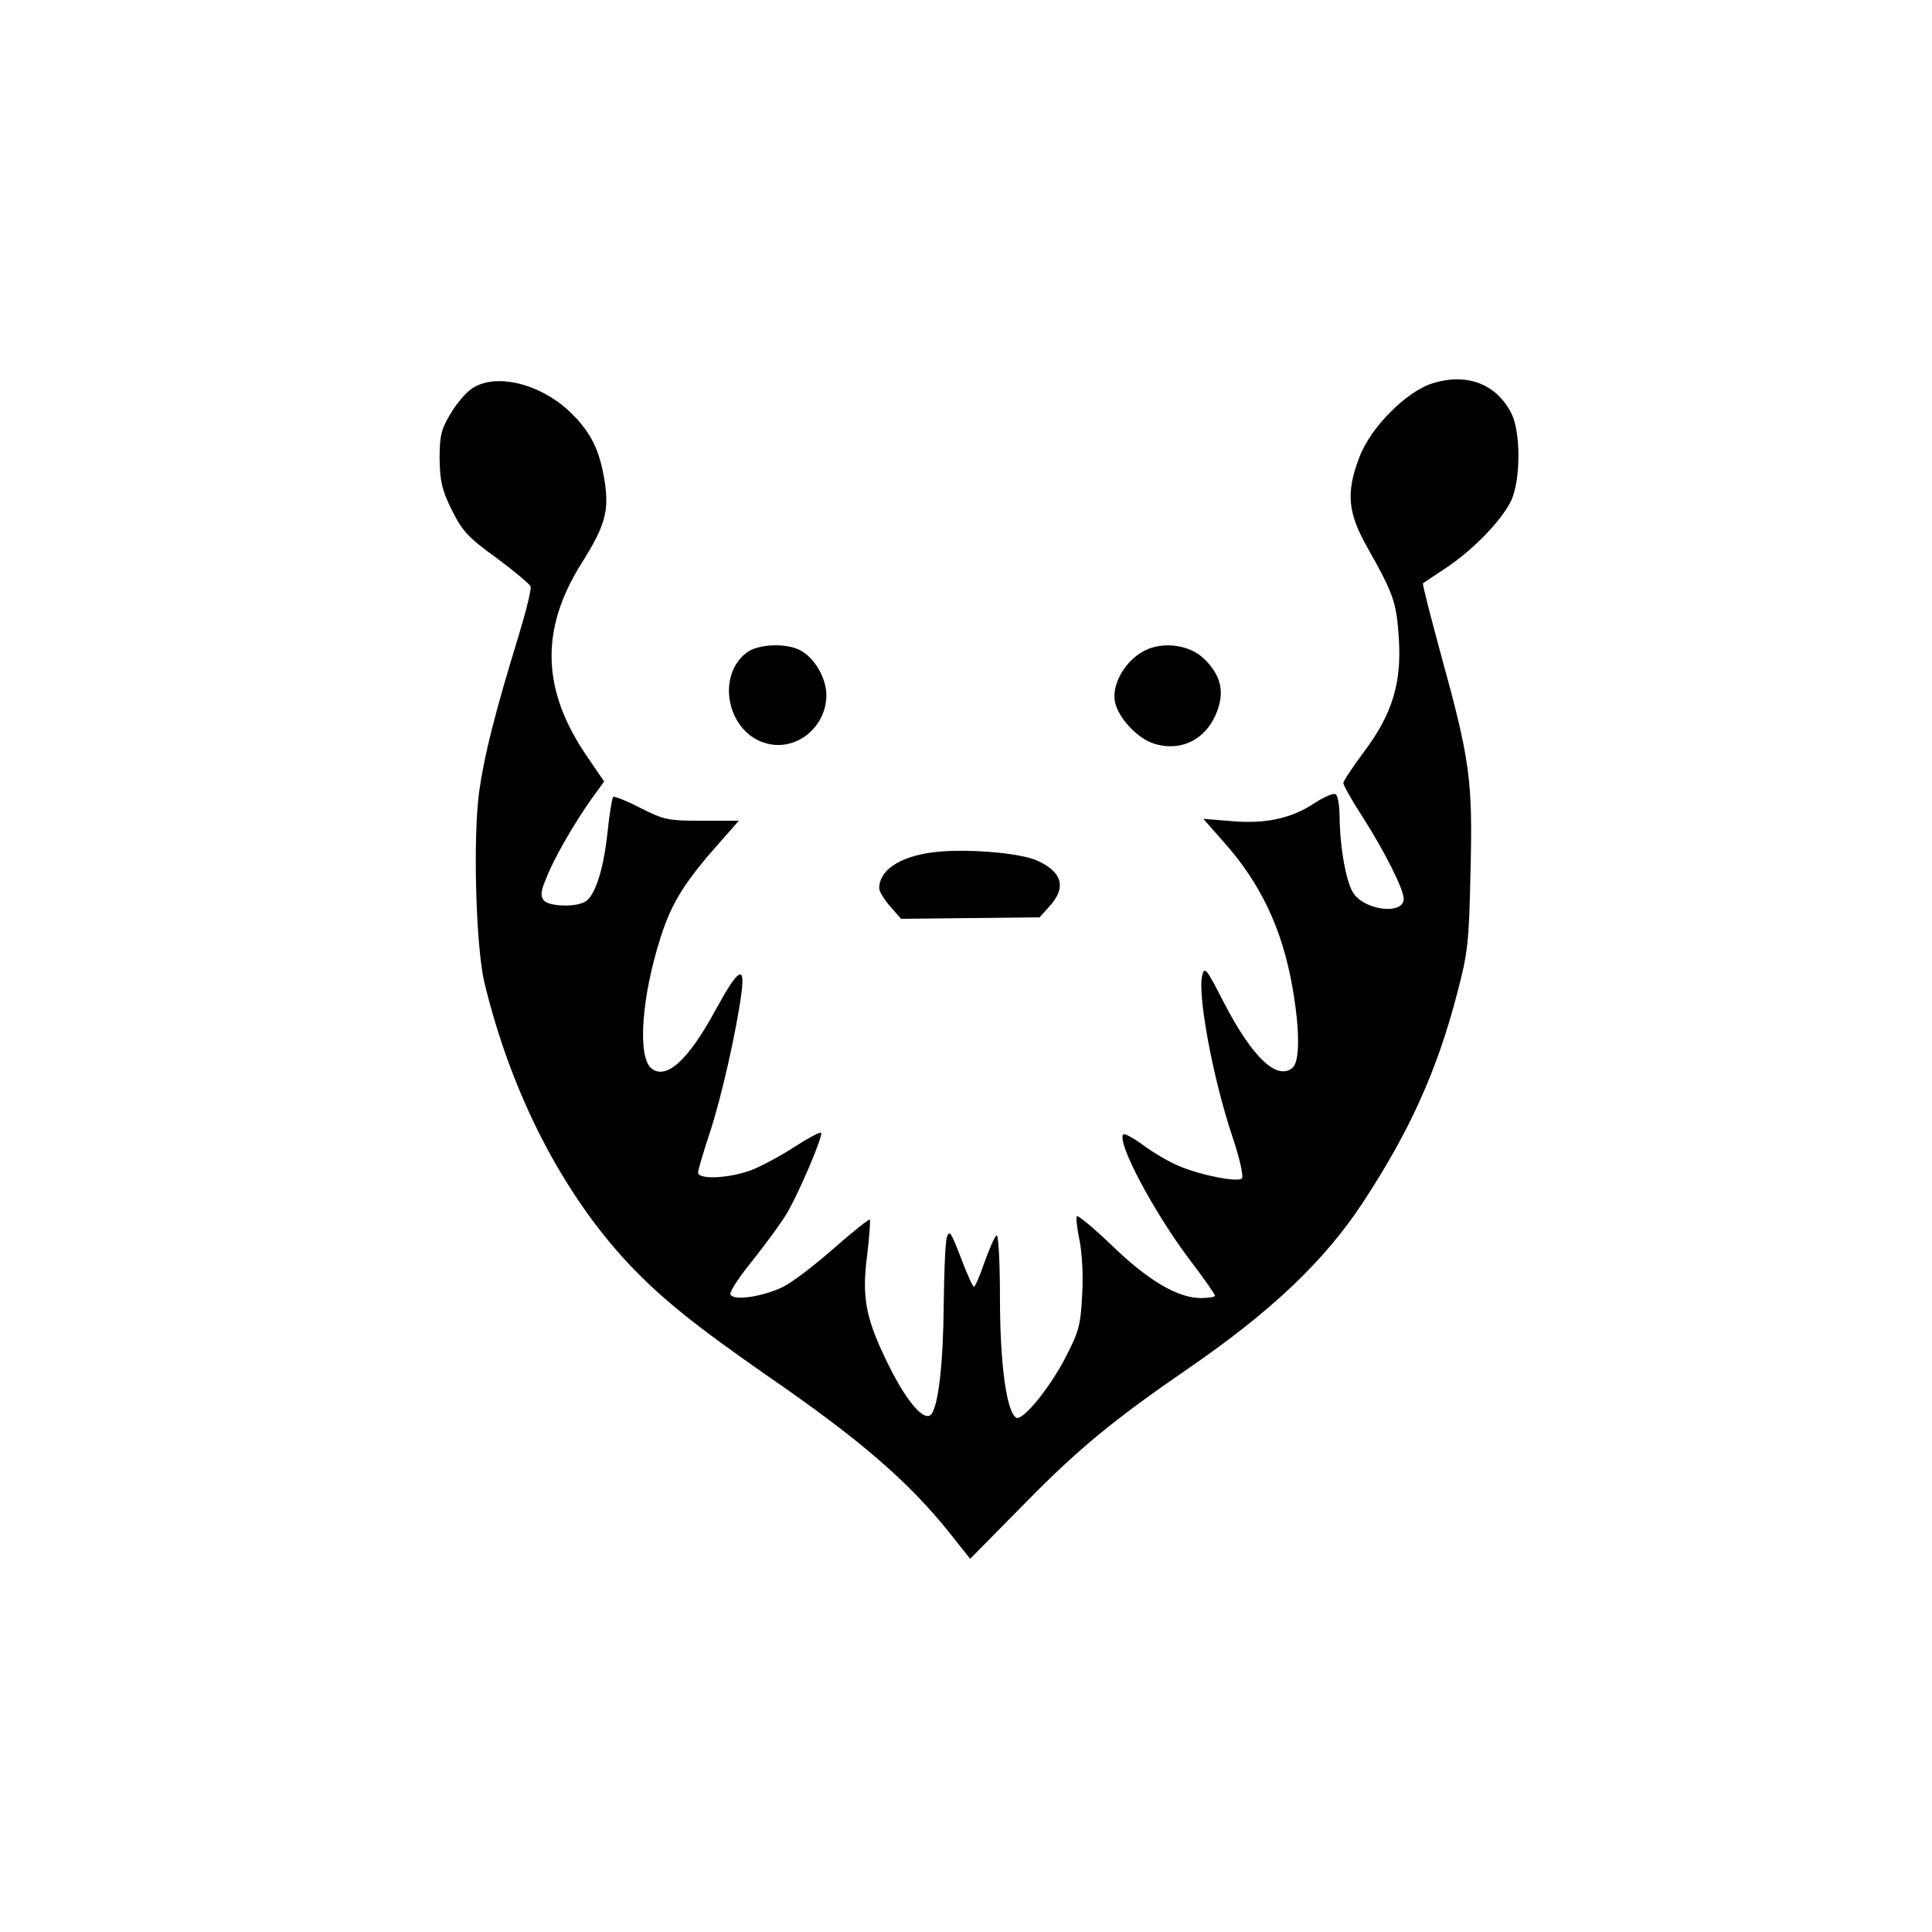
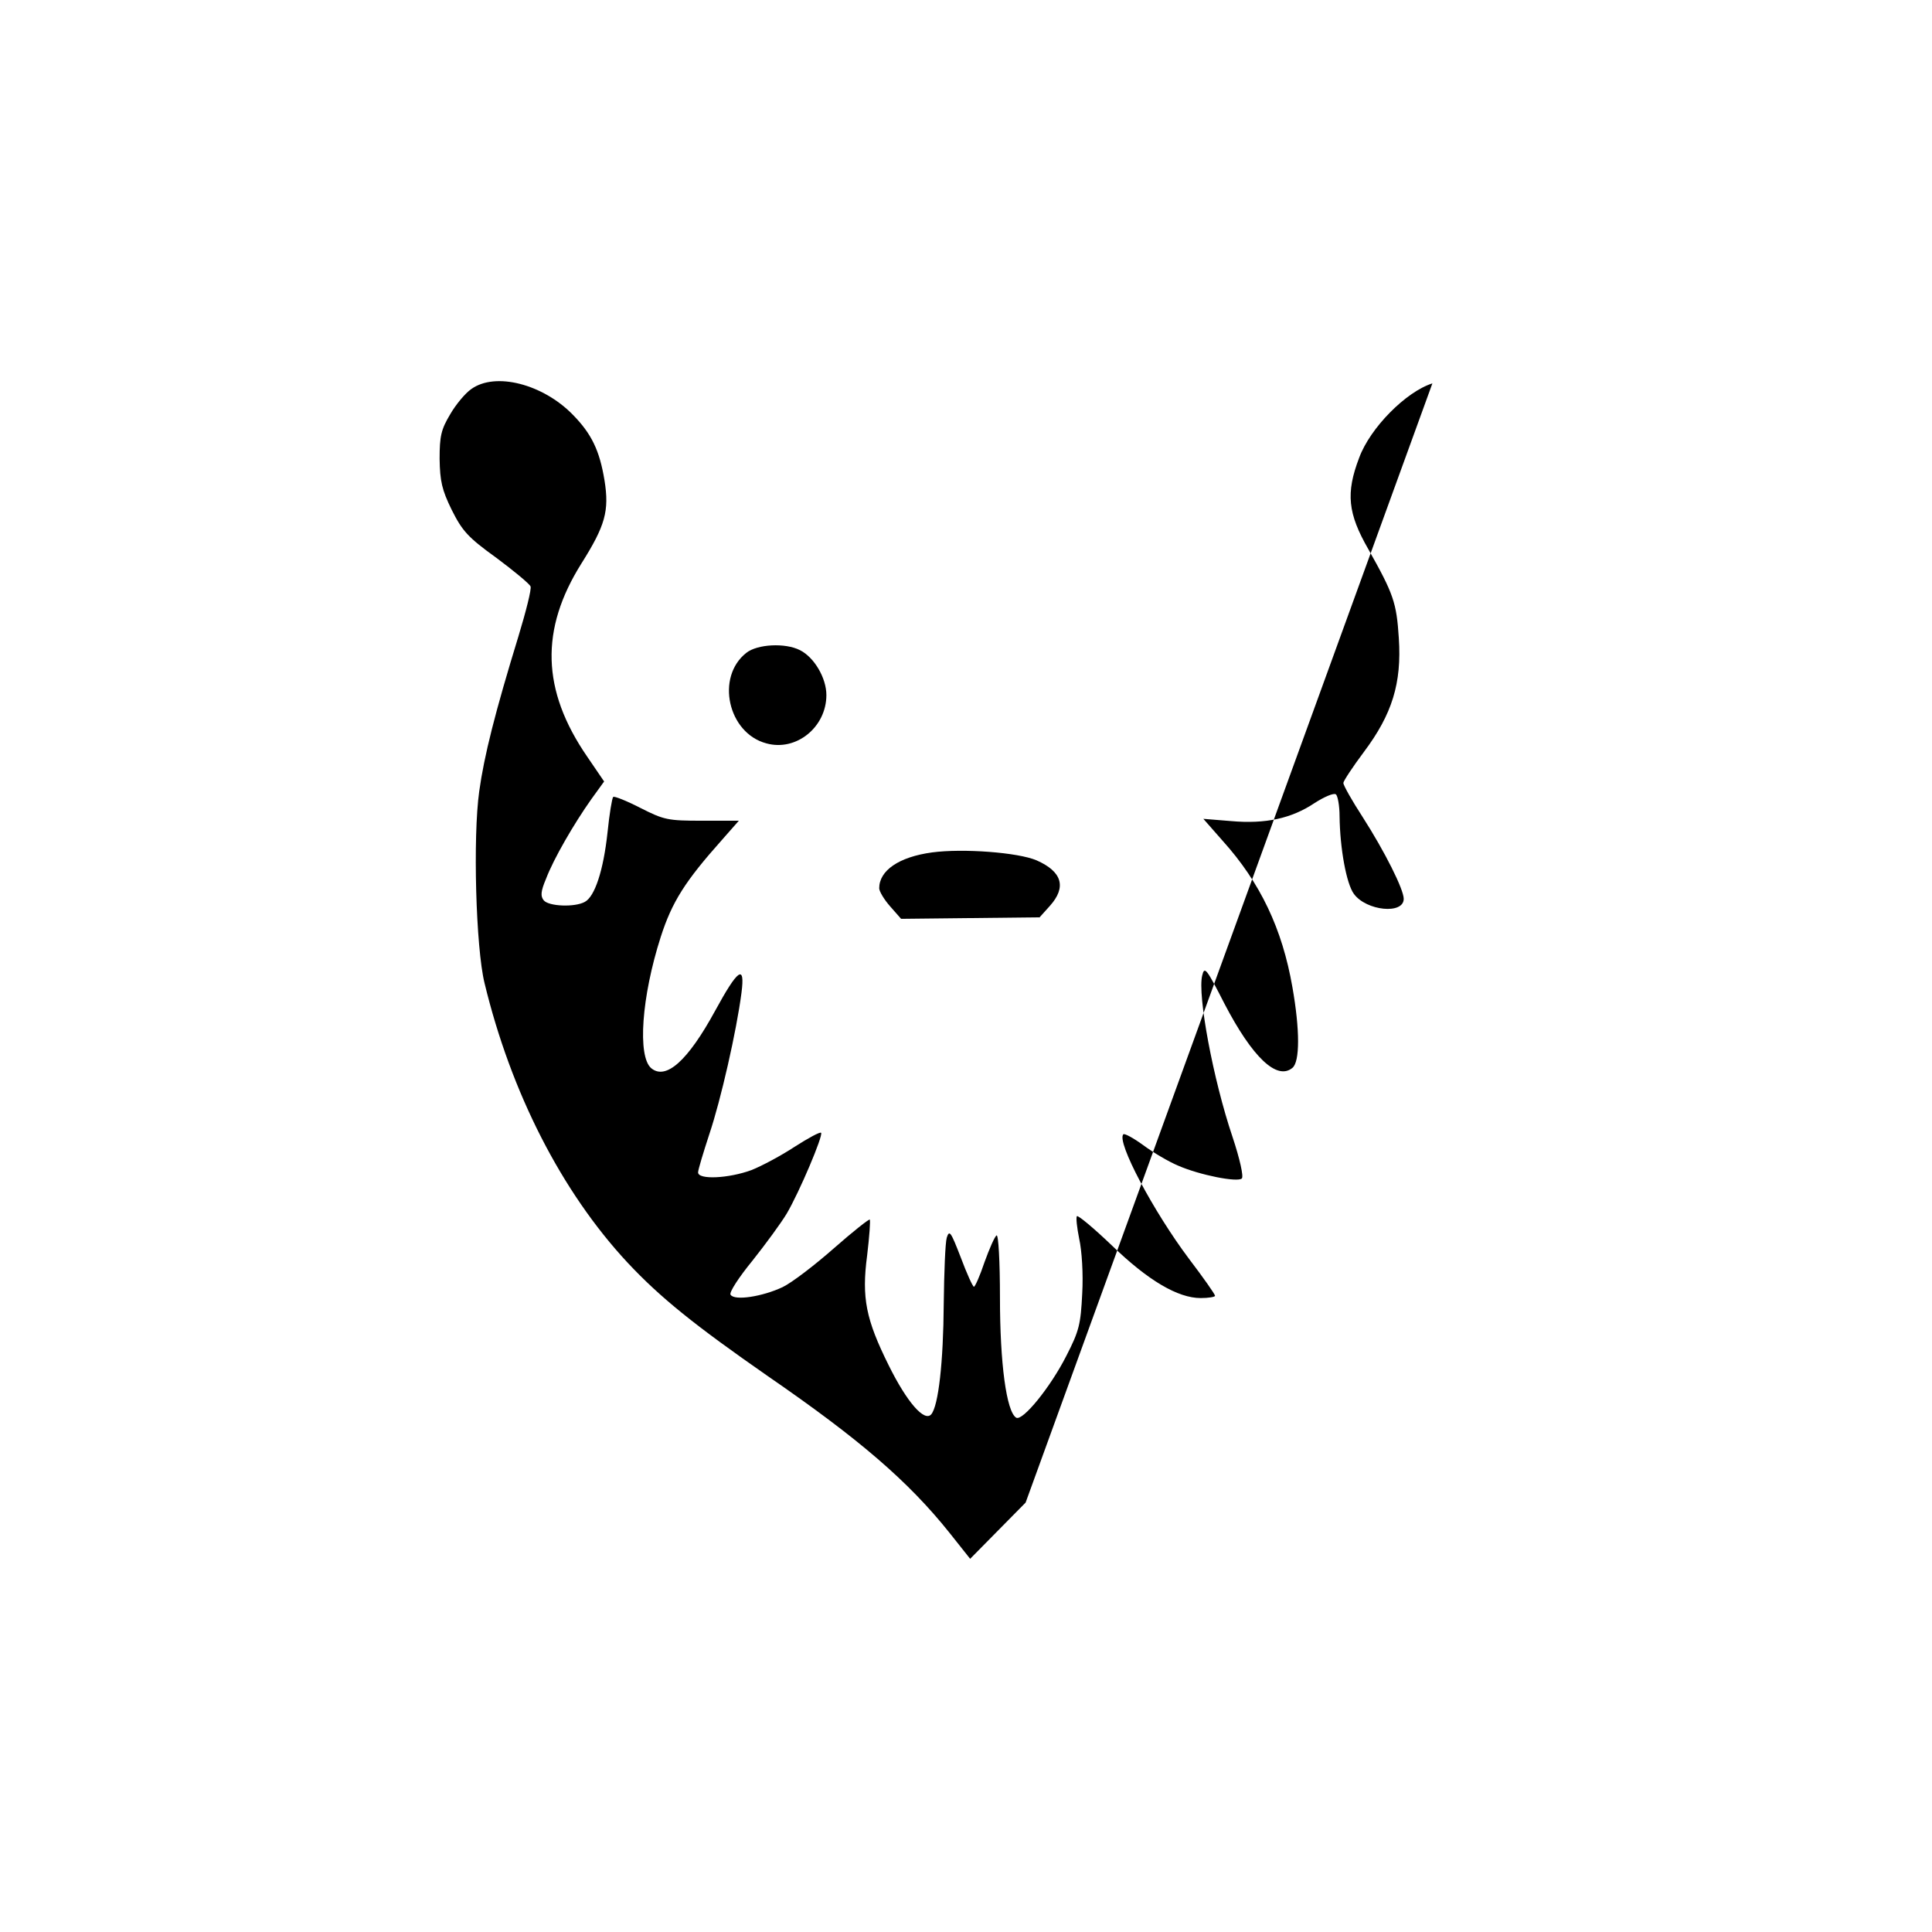
<svg xmlns="http://www.w3.org/2000/svg" version="1.0" width="512pt" height="512pt" viewBox="0 0 512 512" preserveAspectRatio="xMidYMid meet">
  <g transform="translate(0,512) scale(0.1,-0.1)" fill="#000000" stroke="none">
-     <path d="M3796 4104 c-70 -22 -165 -118 -194 -197 -36 -94 -30 -148 24 -242 67 -119 75 -142 81 -236 8 -120 -18 -202 -92 -301 -30 -40 -55 -78 -55 -83 0 -6 23 -47 51 -90 59 -92 109 -192 109 -217 0 -42 -99 -32 -132 13 -20 27 -37 121 -38 206 0 28 -5 55 -10 58 -6 4 -31 -7 -56 -23 -61 -41 -130 -56 -221 -48 l-74 6 51 -58 c100 -111 158 -233 185 -388 20 -113 20 -198 0 -214 -41 -34 -106 28 -180 170 -48 94 -53 100 -59 75 -13 -51 29 -276 80 -427 20 -60 30 -106 25 -111 -11 -11 -112 9 -169 34 -24 10 -65 34 -92 54 -26 19 -50 32 -53 29 -19 -19 80 -205 174 -330 38 -50 69 -94 69 -98 0 -3 -17 -6 -38 -6 -60 0 -139 46 -235 139 -48 46 -90 81 -93 78 -3 -3 0 -30 6 -60 7 -31 11 -93 8 -145 -4 -81 -8 -99 -42 -165 -42 -83 -116 -174 -133 -164 -26 16 -43 145 -43 317 0 97 -4 169 -9 166 -5 -3 -19 -35 -32 -71 -12 -36 -25 -65 -28 -65 -3 0 -19 35 -35 78 -26 67 -30 74 -37 52 -4 -14 -7 -92 -8 -175 -1 -155 -14 -270 -33 -293 -18 -21 -64 31 -113 130 -60 121 -72 178 -57 291 6 50 9 93 7 95 -2 2 -45 -32 -95 -76 -50 -44 -111 -91 -136 -103 -53 -25 -128 -37 -138 -20 -4 6 22 46 58 90 35 44 76 100 91 125 34 58 97 207 91 214 -3 3 -34 -14 -70 -37 -35 -23 -87 -51 -115 -62 -60 -22 -141 -26 -141 -6 0 7 14 53 30 102 30 89 72 273 85 374 10 77 -9 64 -70 -48 -72 -132 -130 -184 -169 -152 -37 31 -26 189 25 348 30 93 64 147 163 258 l44 50 -97 0 c-91 0 -101 2 -164 34 -37 19 -70 32 -72 29 -3 -3 -10 -45 -15 -94 -11 -102 -34 -170 -60 -184 -27 -15 -96 -12 -109 4 -9 11 -8 24 6 57 20 53 74 146 120 211 l34 47 -45 66 c-121 176 -125 337 -15 512 63 100 74 139 61 220 -13 79 -34 123 -84 174 -79 81 -205 114 -269 68 -16 -11 -41 -41 -56 -67 -24 -40 -28 -58 -28 -118 1 -59 6 -82 32 -135 28 -56 43 -73 118 -127 47 -35 88 -69 91 -76 3 -7 -12 -66 -32 -132 -62 -202 -91 -317 -104 -411 -17 -121 -9 -414 14 -508 70 -290 204 -553 379 -741 87 -93 178 -166 372 -301 241 -166 372 -278 482 -416 l54 -68 147 149 c139 142 234 220 432 356 222 153 360 285 461 438 125 190 198 352 251 557 28 106 31 133 35 321 6 242 -1 295 -78 574 -28 103 -50 189 -48 190 2 2 31 21 64 43 73 49 148 128 171 179 24 56 24 178 0 227 -39 79 -118 110 -210 81z" />
+     <path d="M3796 4104 c-70 -22 -165 -118 -194 -197 -36 -94 -30 -148 24 -242 67 -119 75 -142 81 -236 8 -120 -18 -202 -92 -301 -30 -40 -55 -78 -55 -83 0 -6 23 -47 51 -90 59 -92 109 -192 109 -217 0 -42 -99 -32 -132 13 -20 27 -37 121 -38 206 0 28 -5 55 -10 58 -6 4 -31 -7 -56 -23 -61 -41 -130 -56 -221 -48 l-74 6 51 -58 c100 -111 158 -233 185 -388 20 -113 20 -198 0 -214 -41 -34 -106 28 -180 170 -48 94 -53 100 -59 75 -13 -51 29 -276 80 -427 20 -60 30 -106 25 -111 -11 -11 -112 9 -169 34 -24 10 -65 34 -92 54 -26 19 -50 32 -53 29 -19 -19 80 -205 174 -330 38 -50 69 -94 69 -98 0 -3 -17 -6 -38 -6 -60 0 -139 46 -235 139 -48 46 -90 81 -93 78 -3 -3 0 -30 6 -60 7 -31 11 -93 8 -145 -4 -81 -8 -99 -42 -165 -42 -83 -116 -174 -133 -164 -26 16 -43 145 -43 317 0 97 -4 169 -9 166 -5 -3 -19 -35 -32 -71 -12 -36 -25 -65 -28 -65 -3 0 -19 35 -35 78 -26 67 -30 74 -37 52 -4 -14 -7 -92 -8 -175 -1 -155 -14 -270 -33 -293 -18 -21 -64 31 -113 130 -60 121 -72 178 -57 291 6 50 9 93 7 95 -2 2 -45 -32 -95 -76 -50 -44 -111 -91 -136 -103 -53 -25 -128 -37 -138 -20 -4 6 22 46 58 90 35 44 76 100 91 125 34 58 97 207 91 214 -3 3 -34 -14 -70 -37 -35 -23 -87 -51 -115 -62 -60 -22 -141 -26 -141 -6 0 7 14 53 30 102 30 89 72 273 85 374 10 77 -9 64 -70 -48 -72 -132 -130 -184 -169 -152 -37 31 -26 189 25 348 30 93 64 147 163 258 l44 50 -97 0 c-91 0 -101 2 -164 34 -37 19 -70 32 -72 29 -3 -3 -10 -45 -15 -94 -11 -102 -34 -170 -60 -184 -27 -15 -96 -12 -109 4 -9 11 -8 24 6 57 20 53 74 146 120 211 l34 47 -45 66 c-121 176 -125 337 -15 512 63 100 74 139 61 220 -13 79 -34 123 -84 174 -79 81 -205 114 -269 68 -16 -11 -41 -41 -56 -67 -24 -40 -28 -58 -28 -118 1 -59 6 -82 32 -135 28 -56 43 -73 118 -127 47 -35 88 -69 91 -76 3 -7 -12 -66 -32 -132 -62 -202 -91 -317 -104 -411 -17 -121 -9 -414 14 -508 70 -290 204 -553 379 -741 87 -93 178 -166 372 -301 241 -166 372 -278 482 -416 l54 -68 147 149 z" />
    <path d="M1978 3390 c-82 -64 -49 -213 53 -240 79 -22 159 43 159 128 0 45 -32 100 -70 119 -39 20 -113 16 -142 -7z" />
-     <path d="M3020 3388 c-45 -30 -74 -87 -65 -129 9 -42 59 -95 101 -109 73 -24 141 10 169 84 21 54 10 98 -35 141 -42 40 -121 47 -170 13z" />
    <path d="M2470 2861 c-88 -12 -140 -48 -140 -95 0 -8 13 -30 29 -48 l29 -33 183 2 184 2 27 30 c45 50 33 91 -35 121 -49 21 -195 32 -277 21z" />
  </g>
</svg>